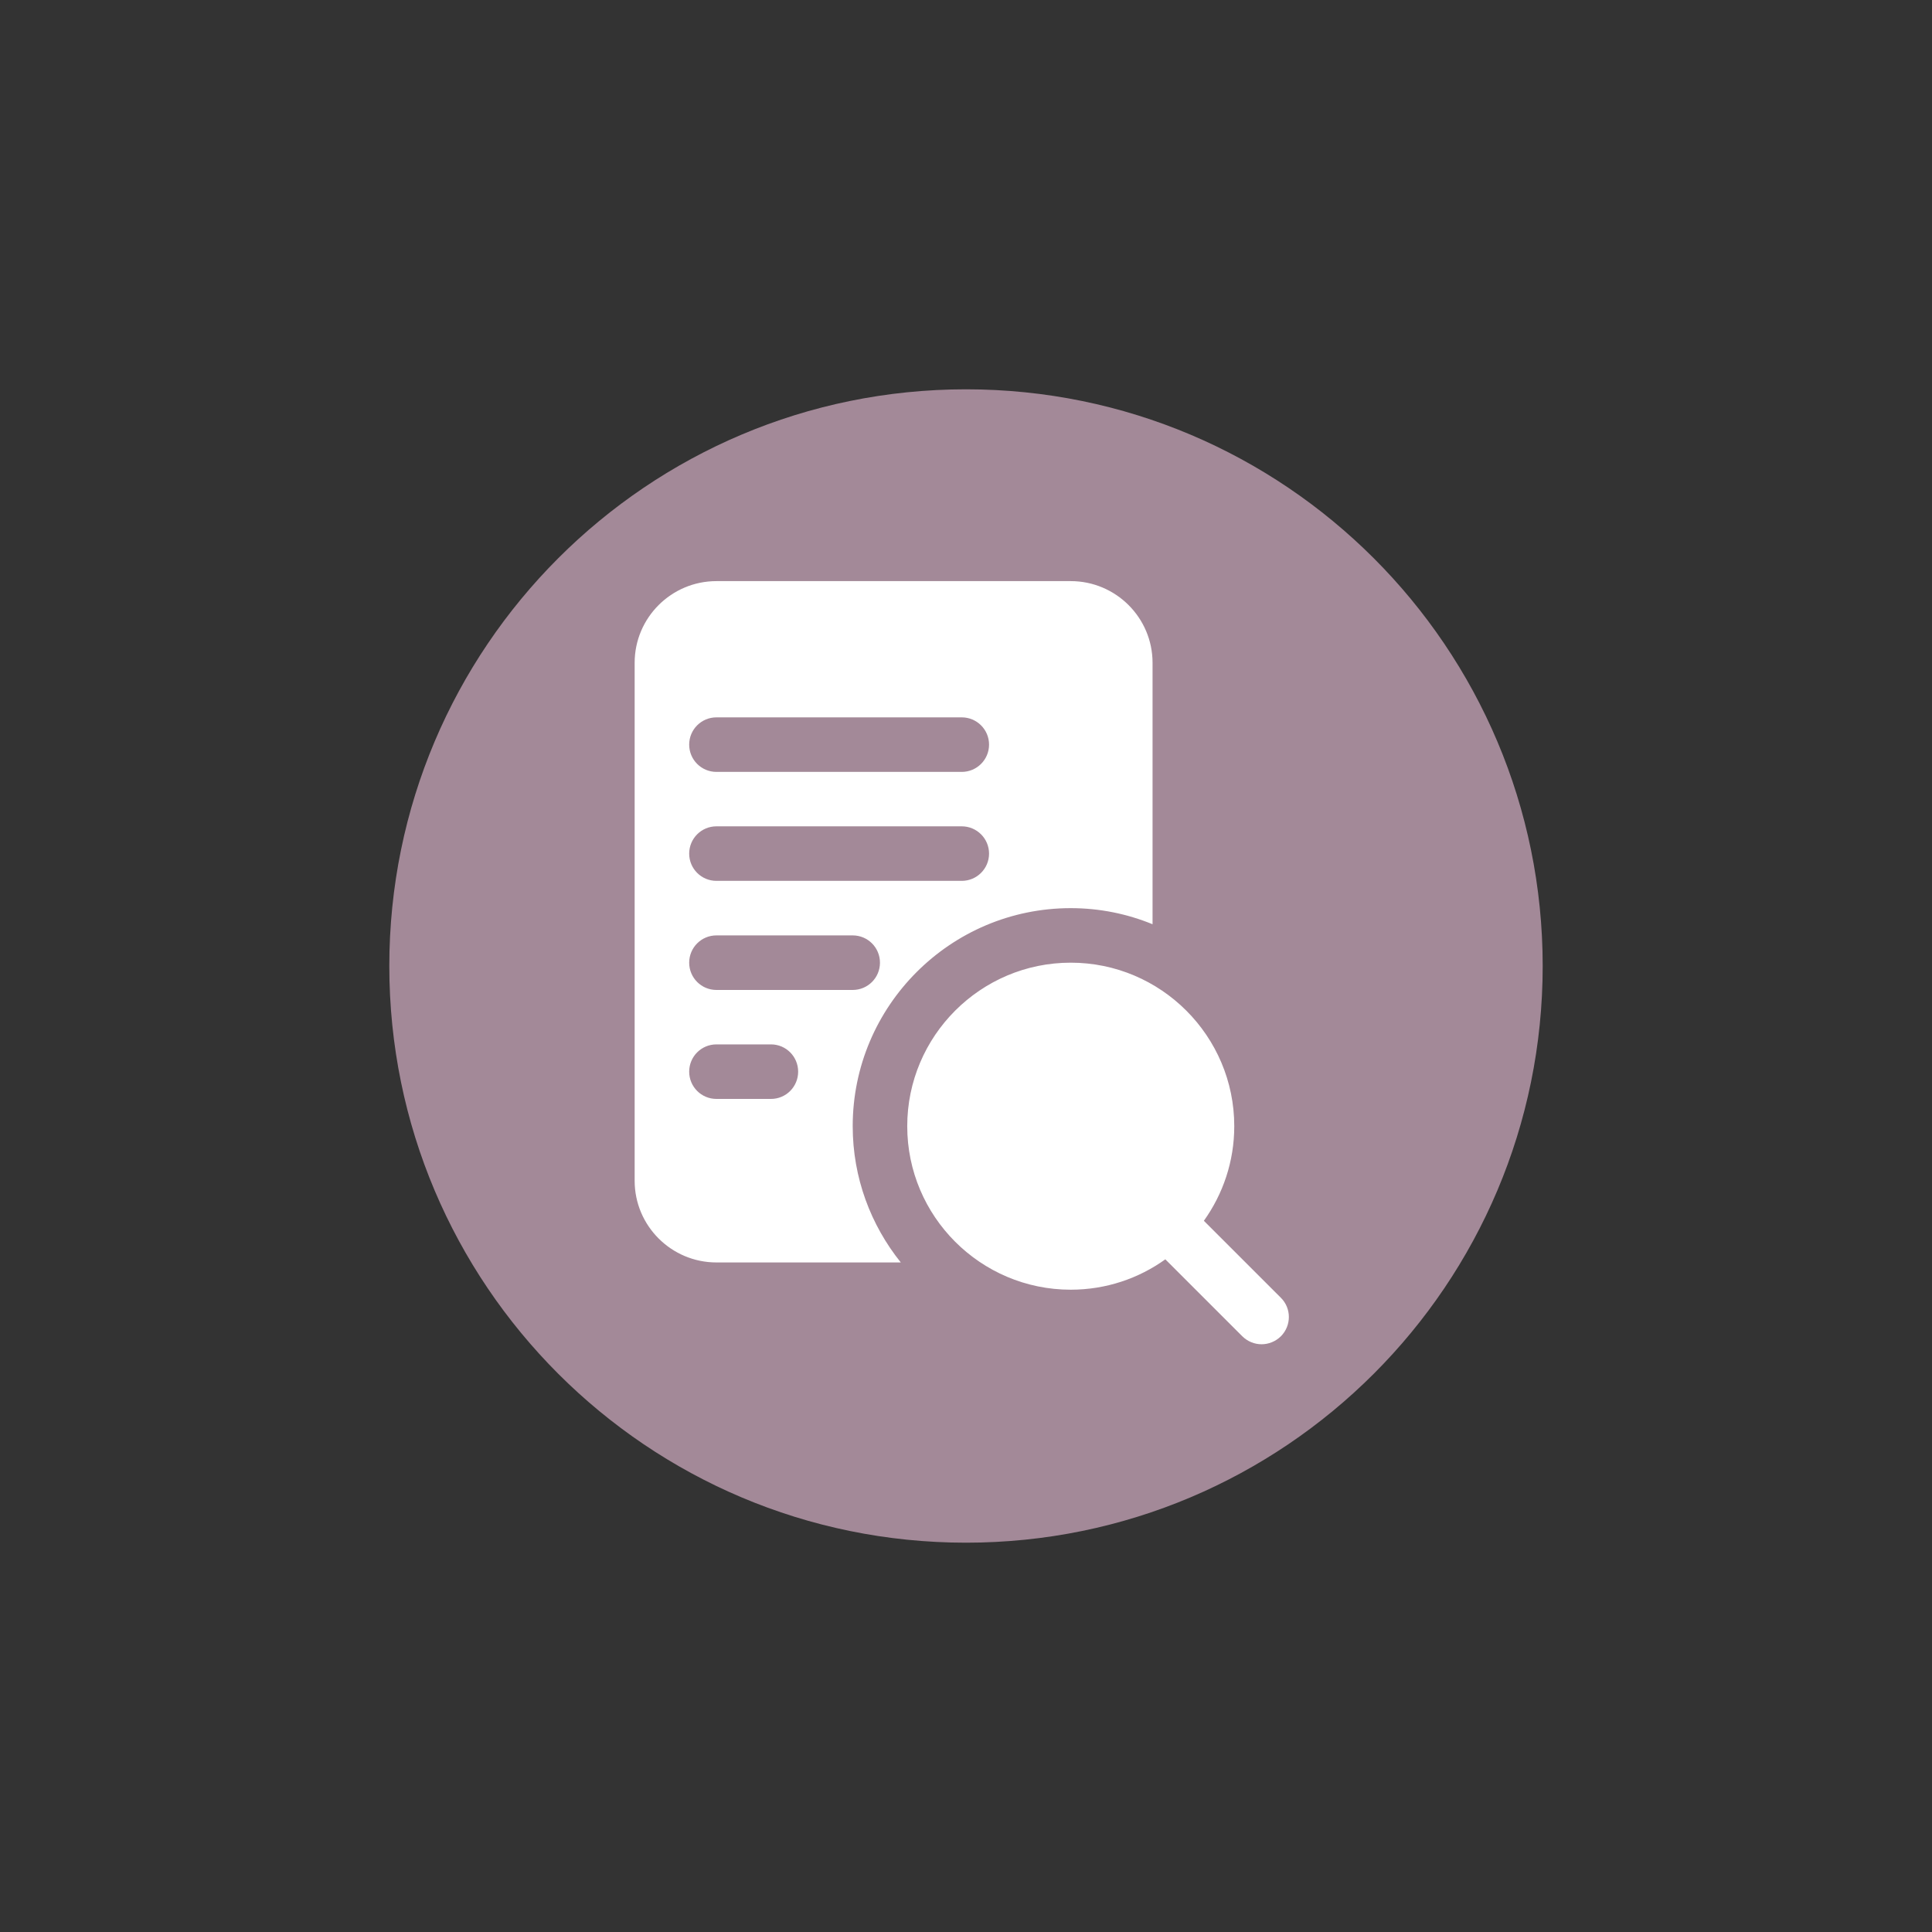
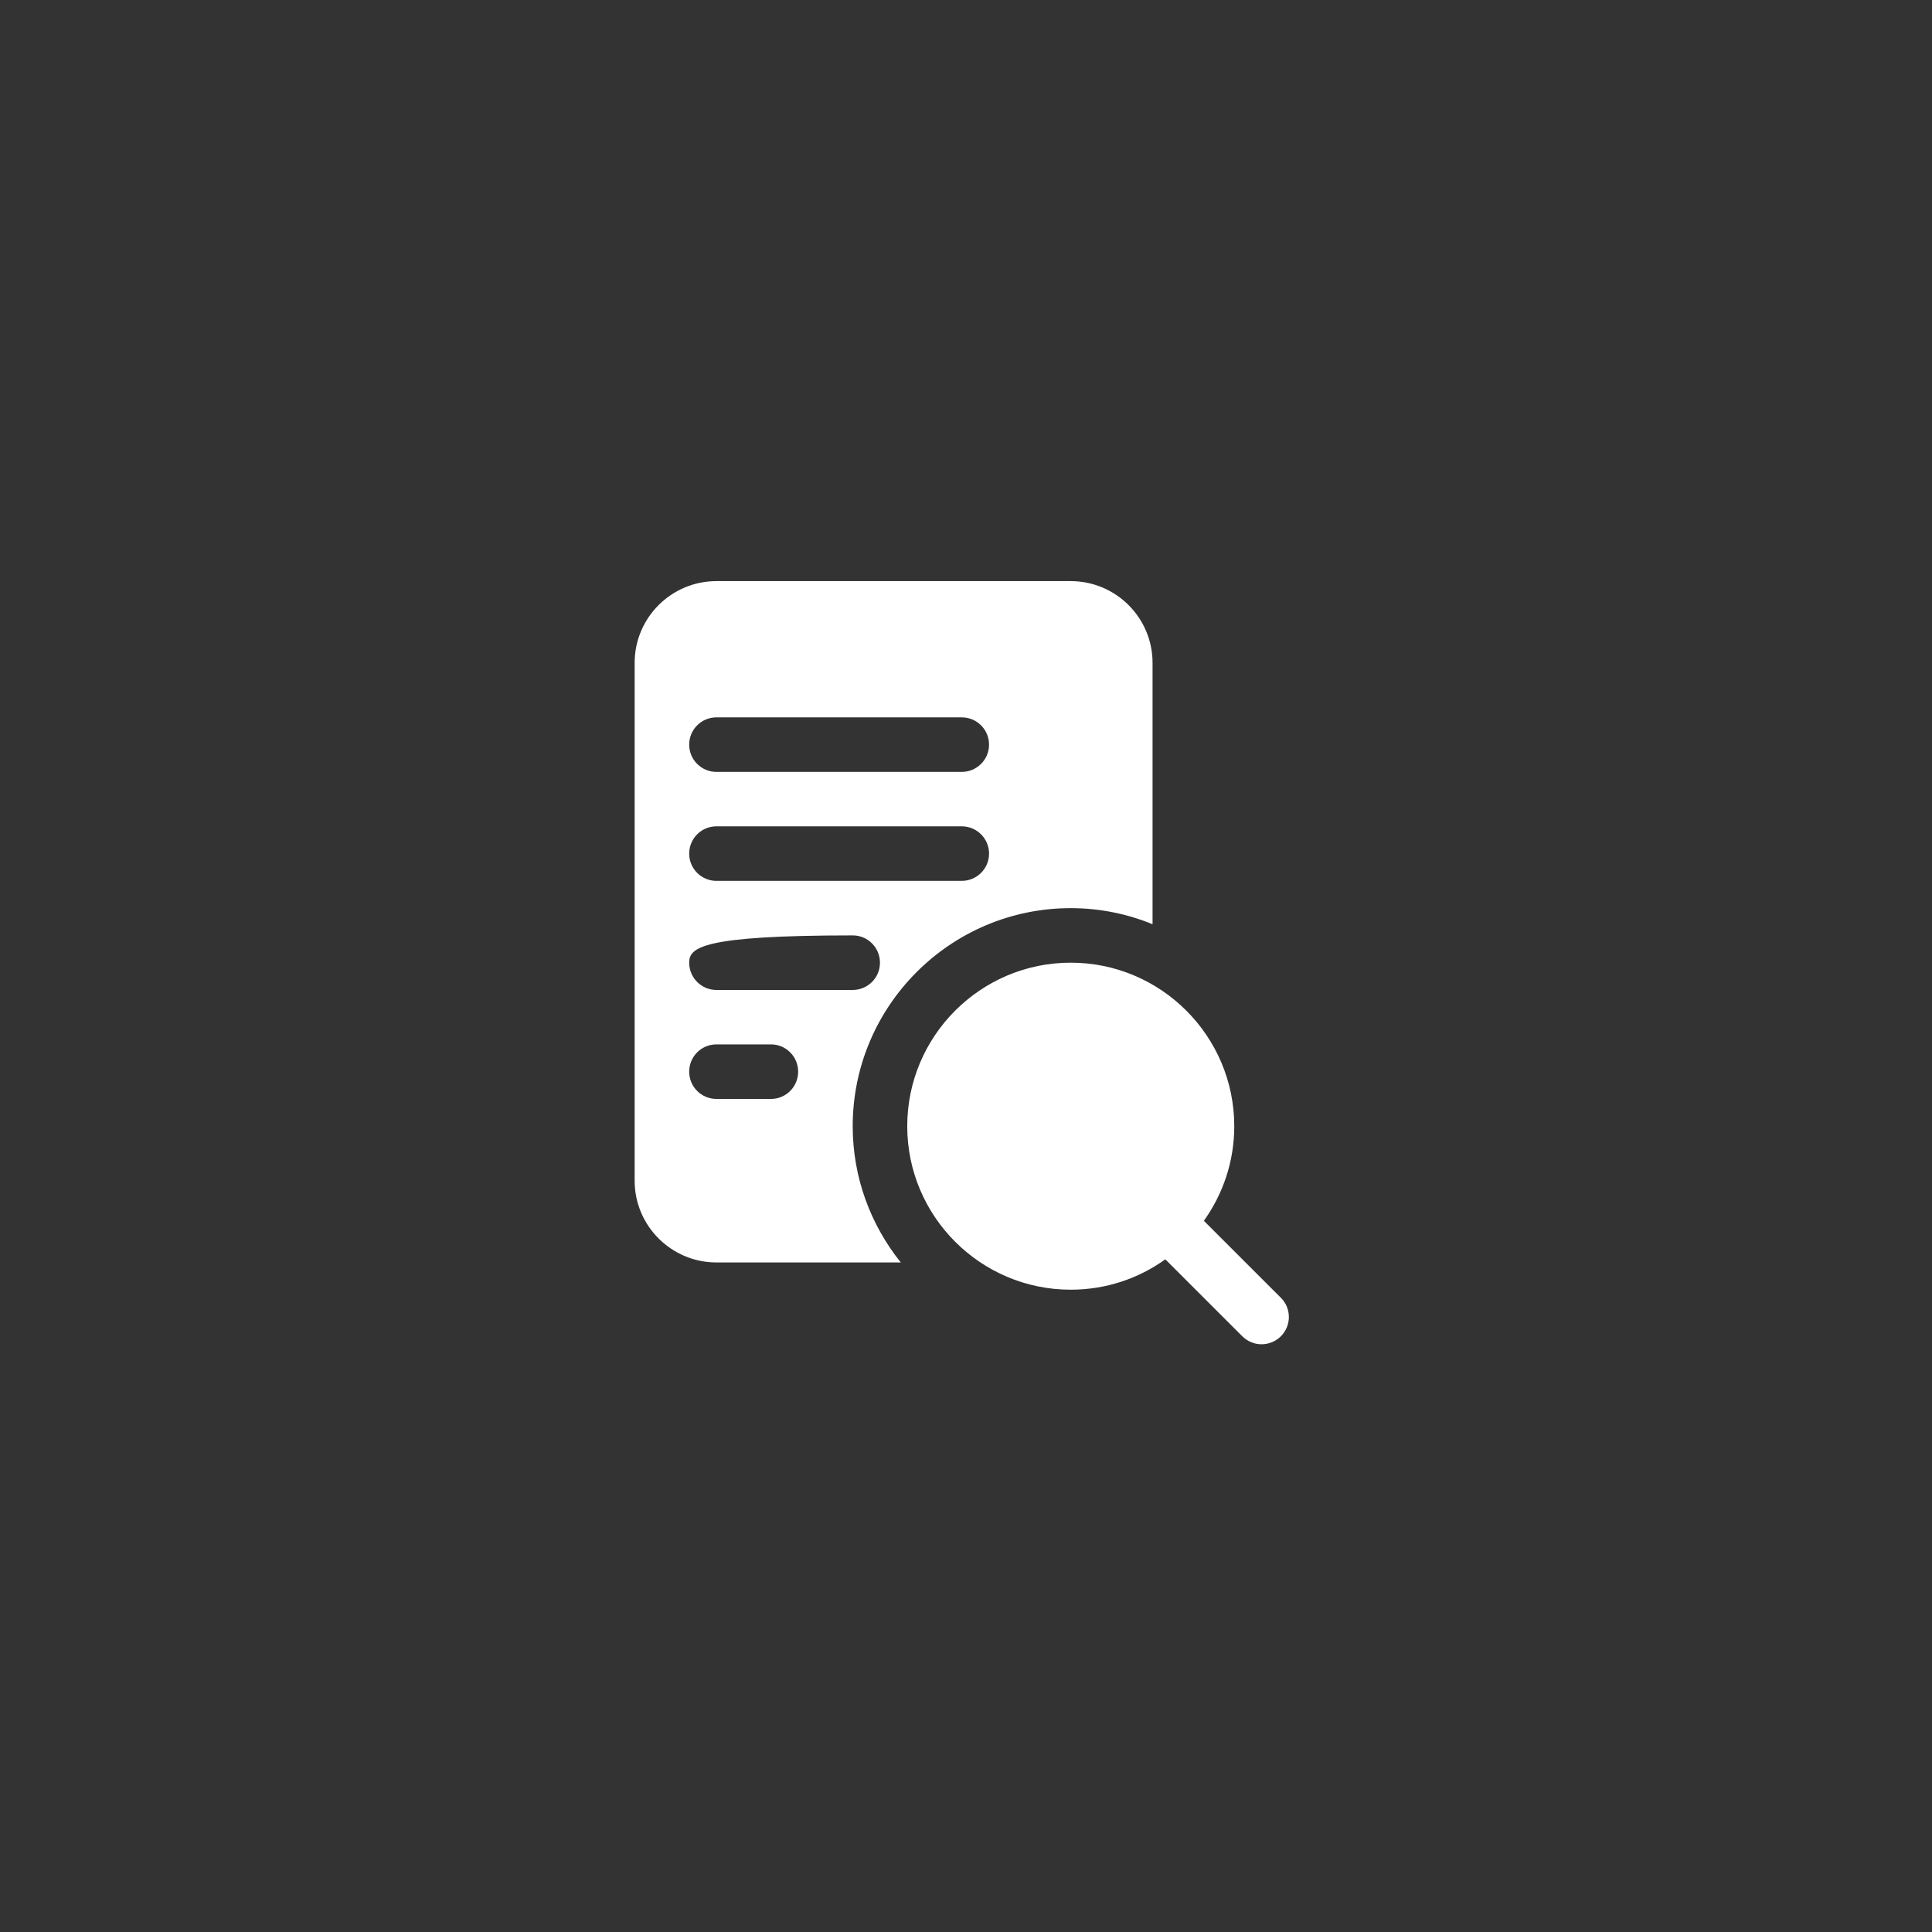
<svg xmlns="http://www.w3.org/2000/svg" width="100" zoomAndPan="magnify" viewBox="0 0 75 75" height="100" preserveAspectRatio="xMidYMid meet" version="1.2">
  <rect x="0" y="0" width="75" height="75" fill="#333333" stroke="none" />
  <defs>
    <clipPath id="97c30b8c47">
      <path d="M 15.113 15.113 L 59.887 15.113 L 59.887 59.887 L 15.113 59.887 Z M 15.113 15.113 " />
    </clipPath>
    <clipPath id="f142147952">
-       <path d="M 37.5 15.113 C 25.137 15.113 15.113 25.137 15.113 37.5 C 15.113 49.863 25.137 59.887 37.5 59.887 C 49.863 59.887 59.887 49.863 59.887 37.5 C 59.887 25.137 49.863 15.113 37.5 15.113 Z M 37.5 15.113 " />
-     </clipPath>
+       </clipPath>
    <clipPath id="32111d1b72">
      <path d="M 24.637 22.5 L 50.137 22.5 L 50.137 52.5 L 24.637 52.5 Z M 24.637 22.5 " />
    </clipPath>
  </defs>
  <g id="c43f3bcb03">
    <g clip-rule="nonzero" clip-path="url(#97c30b8c47)">
      <g clip-rule="nonzero" clip-path="url(#f142147952)">
-         <path style=" stroke:none;fill-rule:nonzero;fill:#a38998;fill-opacity:1;" d="M 15.113 15.113 L 59.887 15.113 L 59.887 59.887 L 15.113 59.887 Z M 15.113 15.113 " />
-       </g>
+         </g>
    </g>
    <g clip-rule="nonzero" clip-path="url(#32111d1b72)">
-       <path style=" stroke:none;fill-rule:nonzero;fill:#ffffff;fill-opacity:1;" d="M 49.723 51.875 C 49.516 52.078 49.246 52.184 48.973 52.184 C 48.703 52.184 48.434 52.078 48.227 51.875 L 45.238 48.887 C 44.203 49.629 42.938 50.066 41.566 50.066 C 38.066 50.066 35.219 47.219 35.219 43.719 C 35.219 40.219 38.066 37.371 41.566 37.371 C 45.066 37.371 47.914 40.219 47.914 43.719 C 47.914 45.086 47.477 46.352 46.734 47.391 L 49.723 50.379 C 50.137 50.789 50.137 51.461 49.723 51.875 Z M 33.102 43.719 C 33.102 45.719 33.805 47.559 34.969 49.008 L 27.812 49.008 C 26.062 49.008 24.637 47.586 24.637 45.836 L 24.637 25.73 C 24.637 23.98 26.062 22.559 27.812 22.559 L 41.566 22.559 C 43.316 22.559 44.742 23.98 44.742 25.73 L 44.742 35.879 C 43.762 35.477 42.691 35.254 41.566 35.254 C 36.898 35.254 33.102 39.051 33.102 43.719 Z M 26.754 28.906 C 26.754 29.492 27.227 29.965 27.812 29.965 L 37.336 29.965 C 37.918 29.965 38.395 29.492 38.395 28.906 C 38.395 28.32 37.918 27.848 37.336 27.848 L 27.812 27.848 C 27.227 27.848 26.754 28.32 26.754 28.906 Z M 26.754 33.137 C 26.754 33.723 27.227 34.195 27.812 34.195 L 37.336 34.195 C 37.918 34.195 38.395 33.723 38.395 33.137 C 38.395 32.551 37.918 32.078 37.336 32.078 L 27.812 32.078 C 27.227 32.078 26.754 32.551 26.754 33.137 Z M 26.754 37.371 C 26.754 37.957 27.227 38.43 27.812 38.43 L 33.102 38.43 C 33.688 38.43 34.16 37.957 34.16 37.371 C 34.16 36.785 33.688 36.312 33.102 36.312 L 27.812 36.312 C 27.227 36.312 26.754 36.785 26.754 37.371 Z M 30.984 41.602 C 30.984 41.016 30.512 40.543 29.93 40.543 L 27.812 40.543 C 27.227 40.543 26.754 41.016 26.754 41.602 C 26.754 42.188 27.227 42.66 27.812 42.66 L 29.93 42.66 C 30.512 42.66 30.984 42.188 30.984 41.602 Z M 30.984 41.602 " />
+       <path style=" stroke:none;fill-rule:nonzero;fill:#ffffff;fill-opacity:1;" d="M 49.723 51.875 C 49.516 52.078 49.246 52.184 48.973 52.184 C 48.703 52.184 48.434 52.078 48.227 51.875 L 45.238 48.887 C 44.203 49.629 42.938 50.066 41.566 50.066 C 38.066 50.066 35.219 47.219 35.219 43.719 C 35.219 40.219 38.066 37.371 41.566 37.371 C 45.066 37.371 47.914 40.219 47.914 43.719 C 47.914 45.086 47.477 46.352 46.734 47.391 L 49.723 50.379 C 50.137 50.789 50.137 51.461 49.723 51.875 Z M 33.102 43.719 C 33.102 45.719 33.805 47.559 34.969 49.008 L 27.812 49.008 C 26.062 49.008 24.637 47.586 24.637 45.836 L 24.637 25.73 C 24.637 23.98 26.062 22.559 27.812 22.559 L 41.566 22.559 C 43.316 22.559 44.742 23.98 44.742 25.73 L 44.742 35.879 C 43.762 35.477 42.691 35.254 41.566 35.254 C 36.898 35.254 33.102 39.051 33.102 43.719 Z M 26.754 28.906 C 26.754 29.492 27.227 29.965 27.812 29.965 L 37.336 29.965 C 37.918 29.965 38.395 29.492 38.395 28.906 C 38.395 28.32 37.918 27.848 37.336 27.848 L 27.812 27.848 C 27.227 27.848 26.754 28.32 26.754 28.906 Z M 26.754 33.137 C 26.754 33.723 27.227 34.195 27.812 34.195 L 37.336 34.195 C 37.918 34.195 38.395 33.723 38.395 33.137 C 38.395 32.551 37.918 32.078 37.336 32.078 L 27.812 32.078 C 27.227 32.078 26.754 32.551 26.754 33.137 Z M 26.754 37.371 C 26.754 37.957 27.227 38.43 27.812 38.43 L 33.102 38.43 C 33.688 38.43 34.16 37.957 34.16 37.371 C 34.16 36.785 33.688 36.312 33.102 36.312 C 27.227 36.312 26.754 36.785 26.754 37.371 Z M 30.984 41.602 C 30.984 41.016 30.512 40.543 29.93 40.543 L 27.812 40.543 C 27.227 40.543 26.754 41.016 26.754 41.602 C 26.754 42.188 27.227 42.66 27.812 42.66 L 29.93 42.66 C 30.512 42.66 30.984 42.188 30.984 41.602 Z M 30.984 41.602 " />
    </g>
  </g>
</svg>